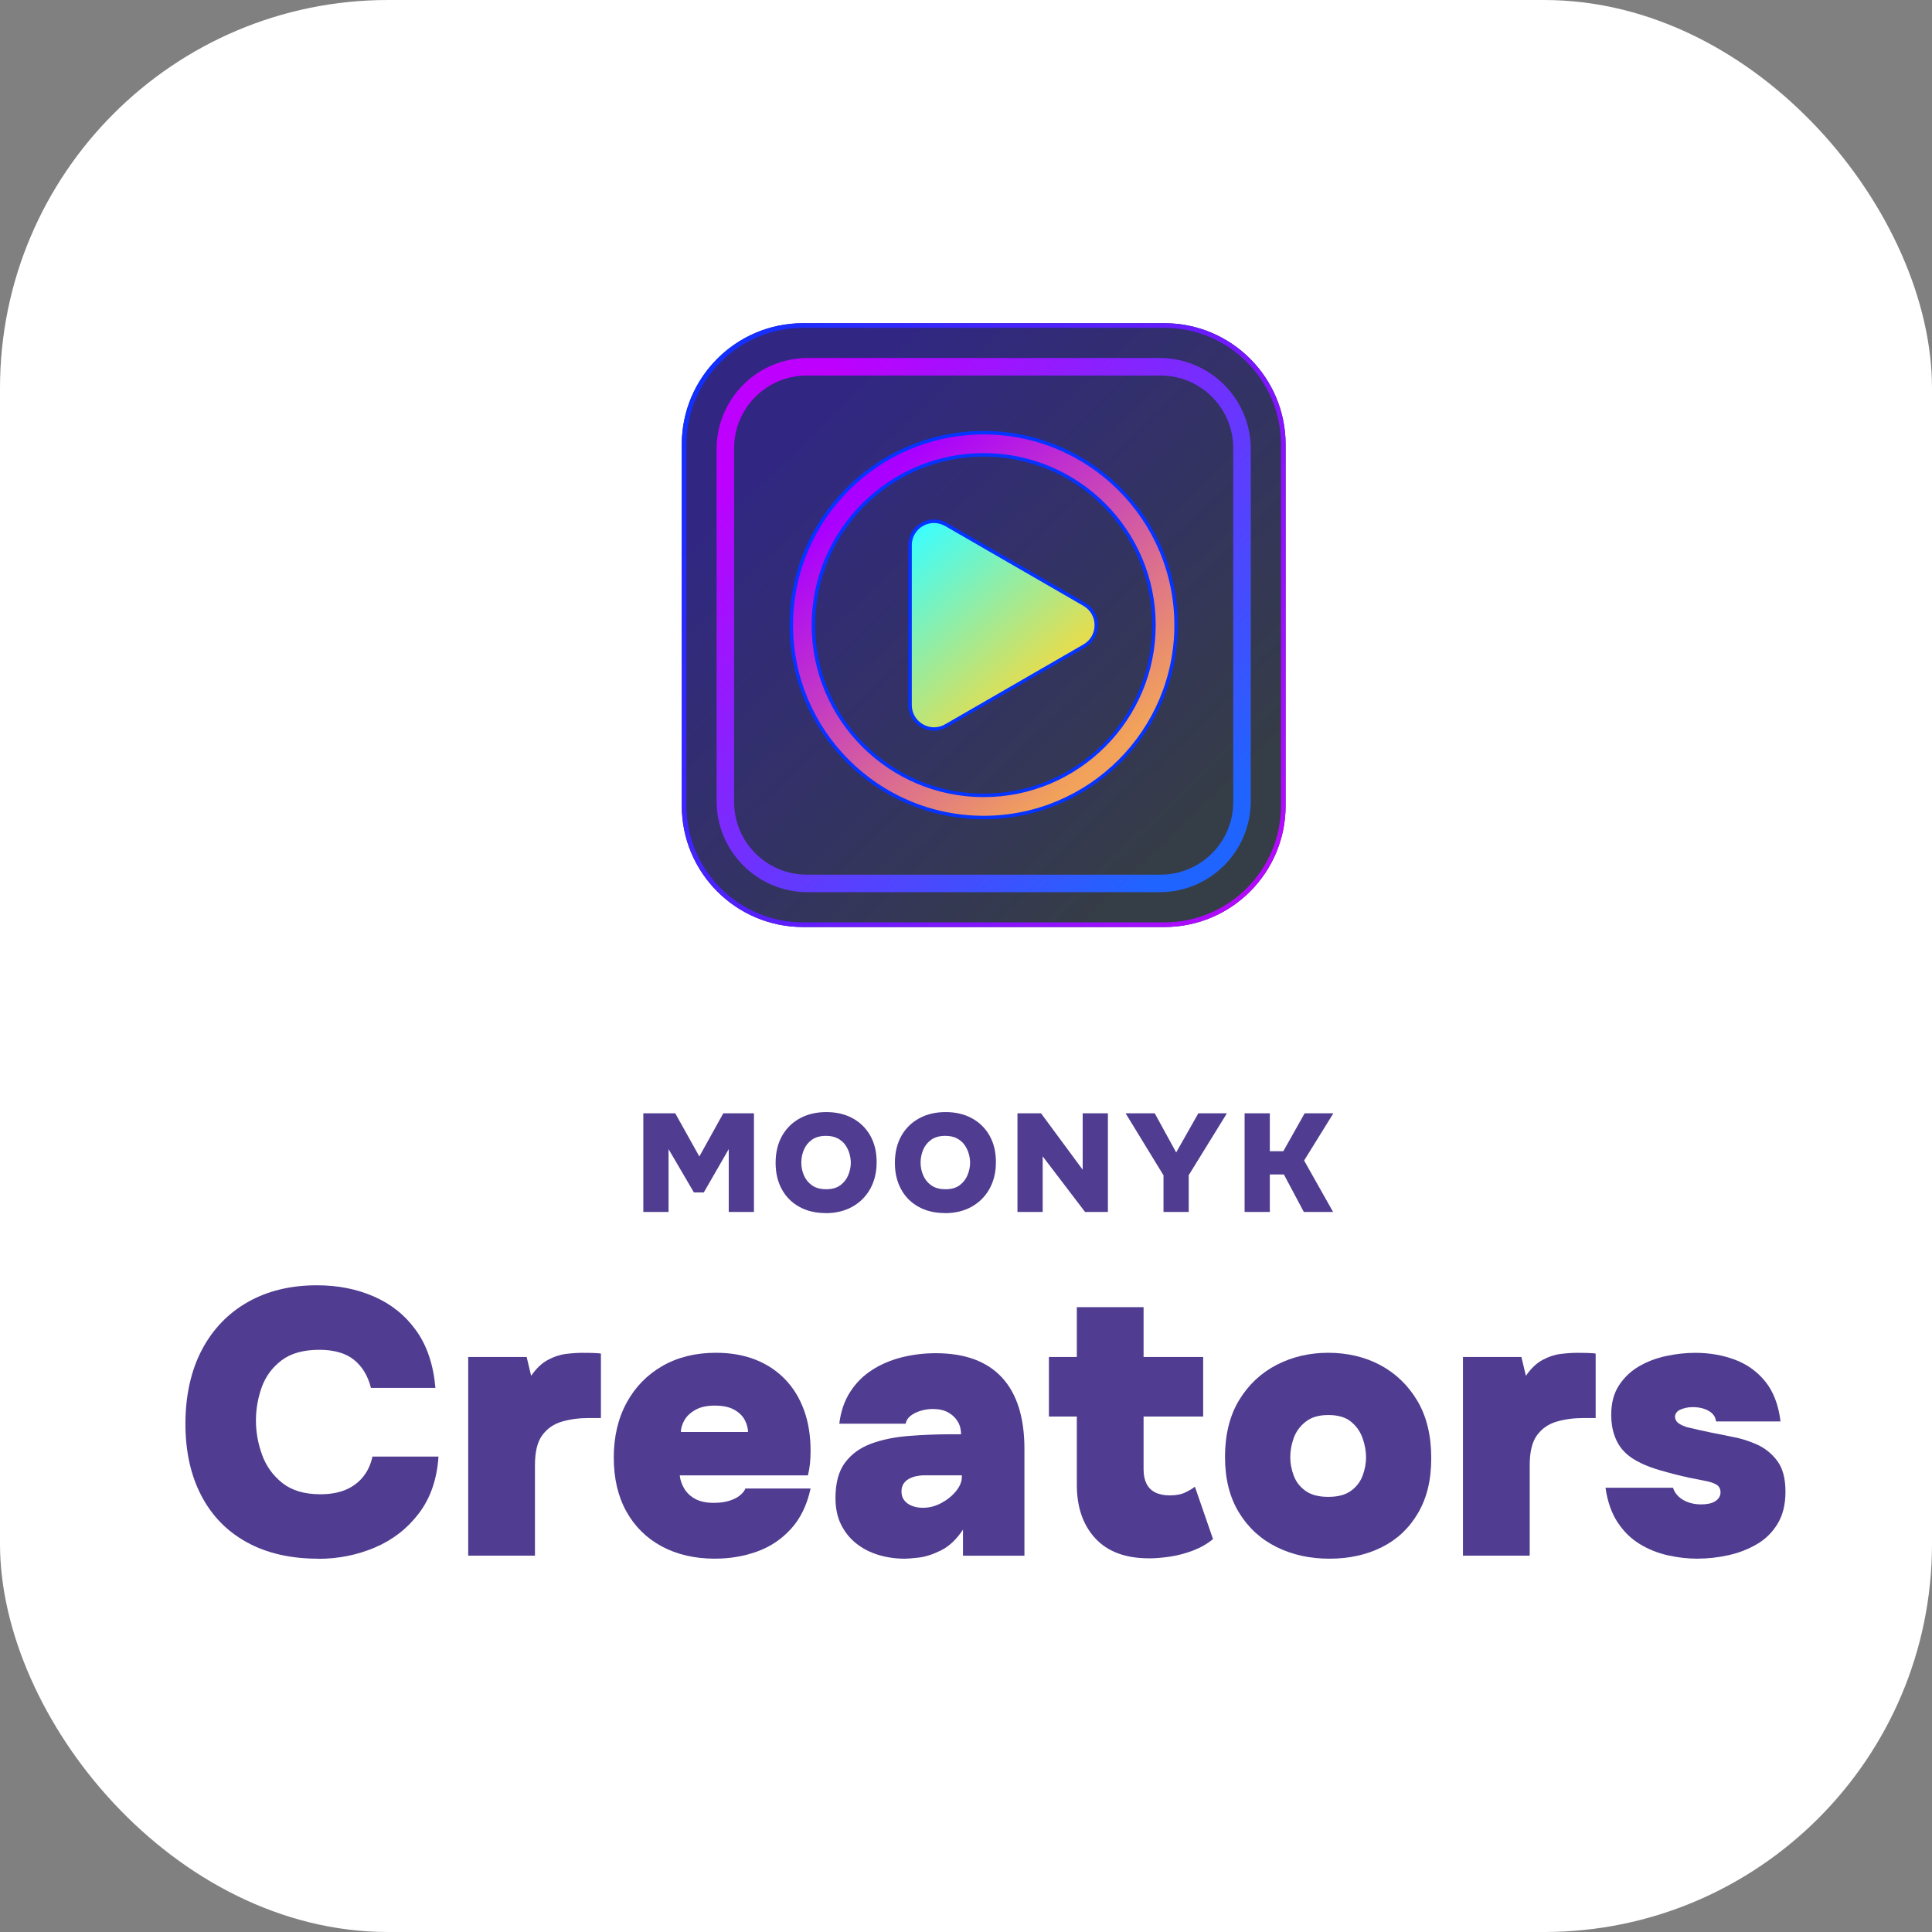
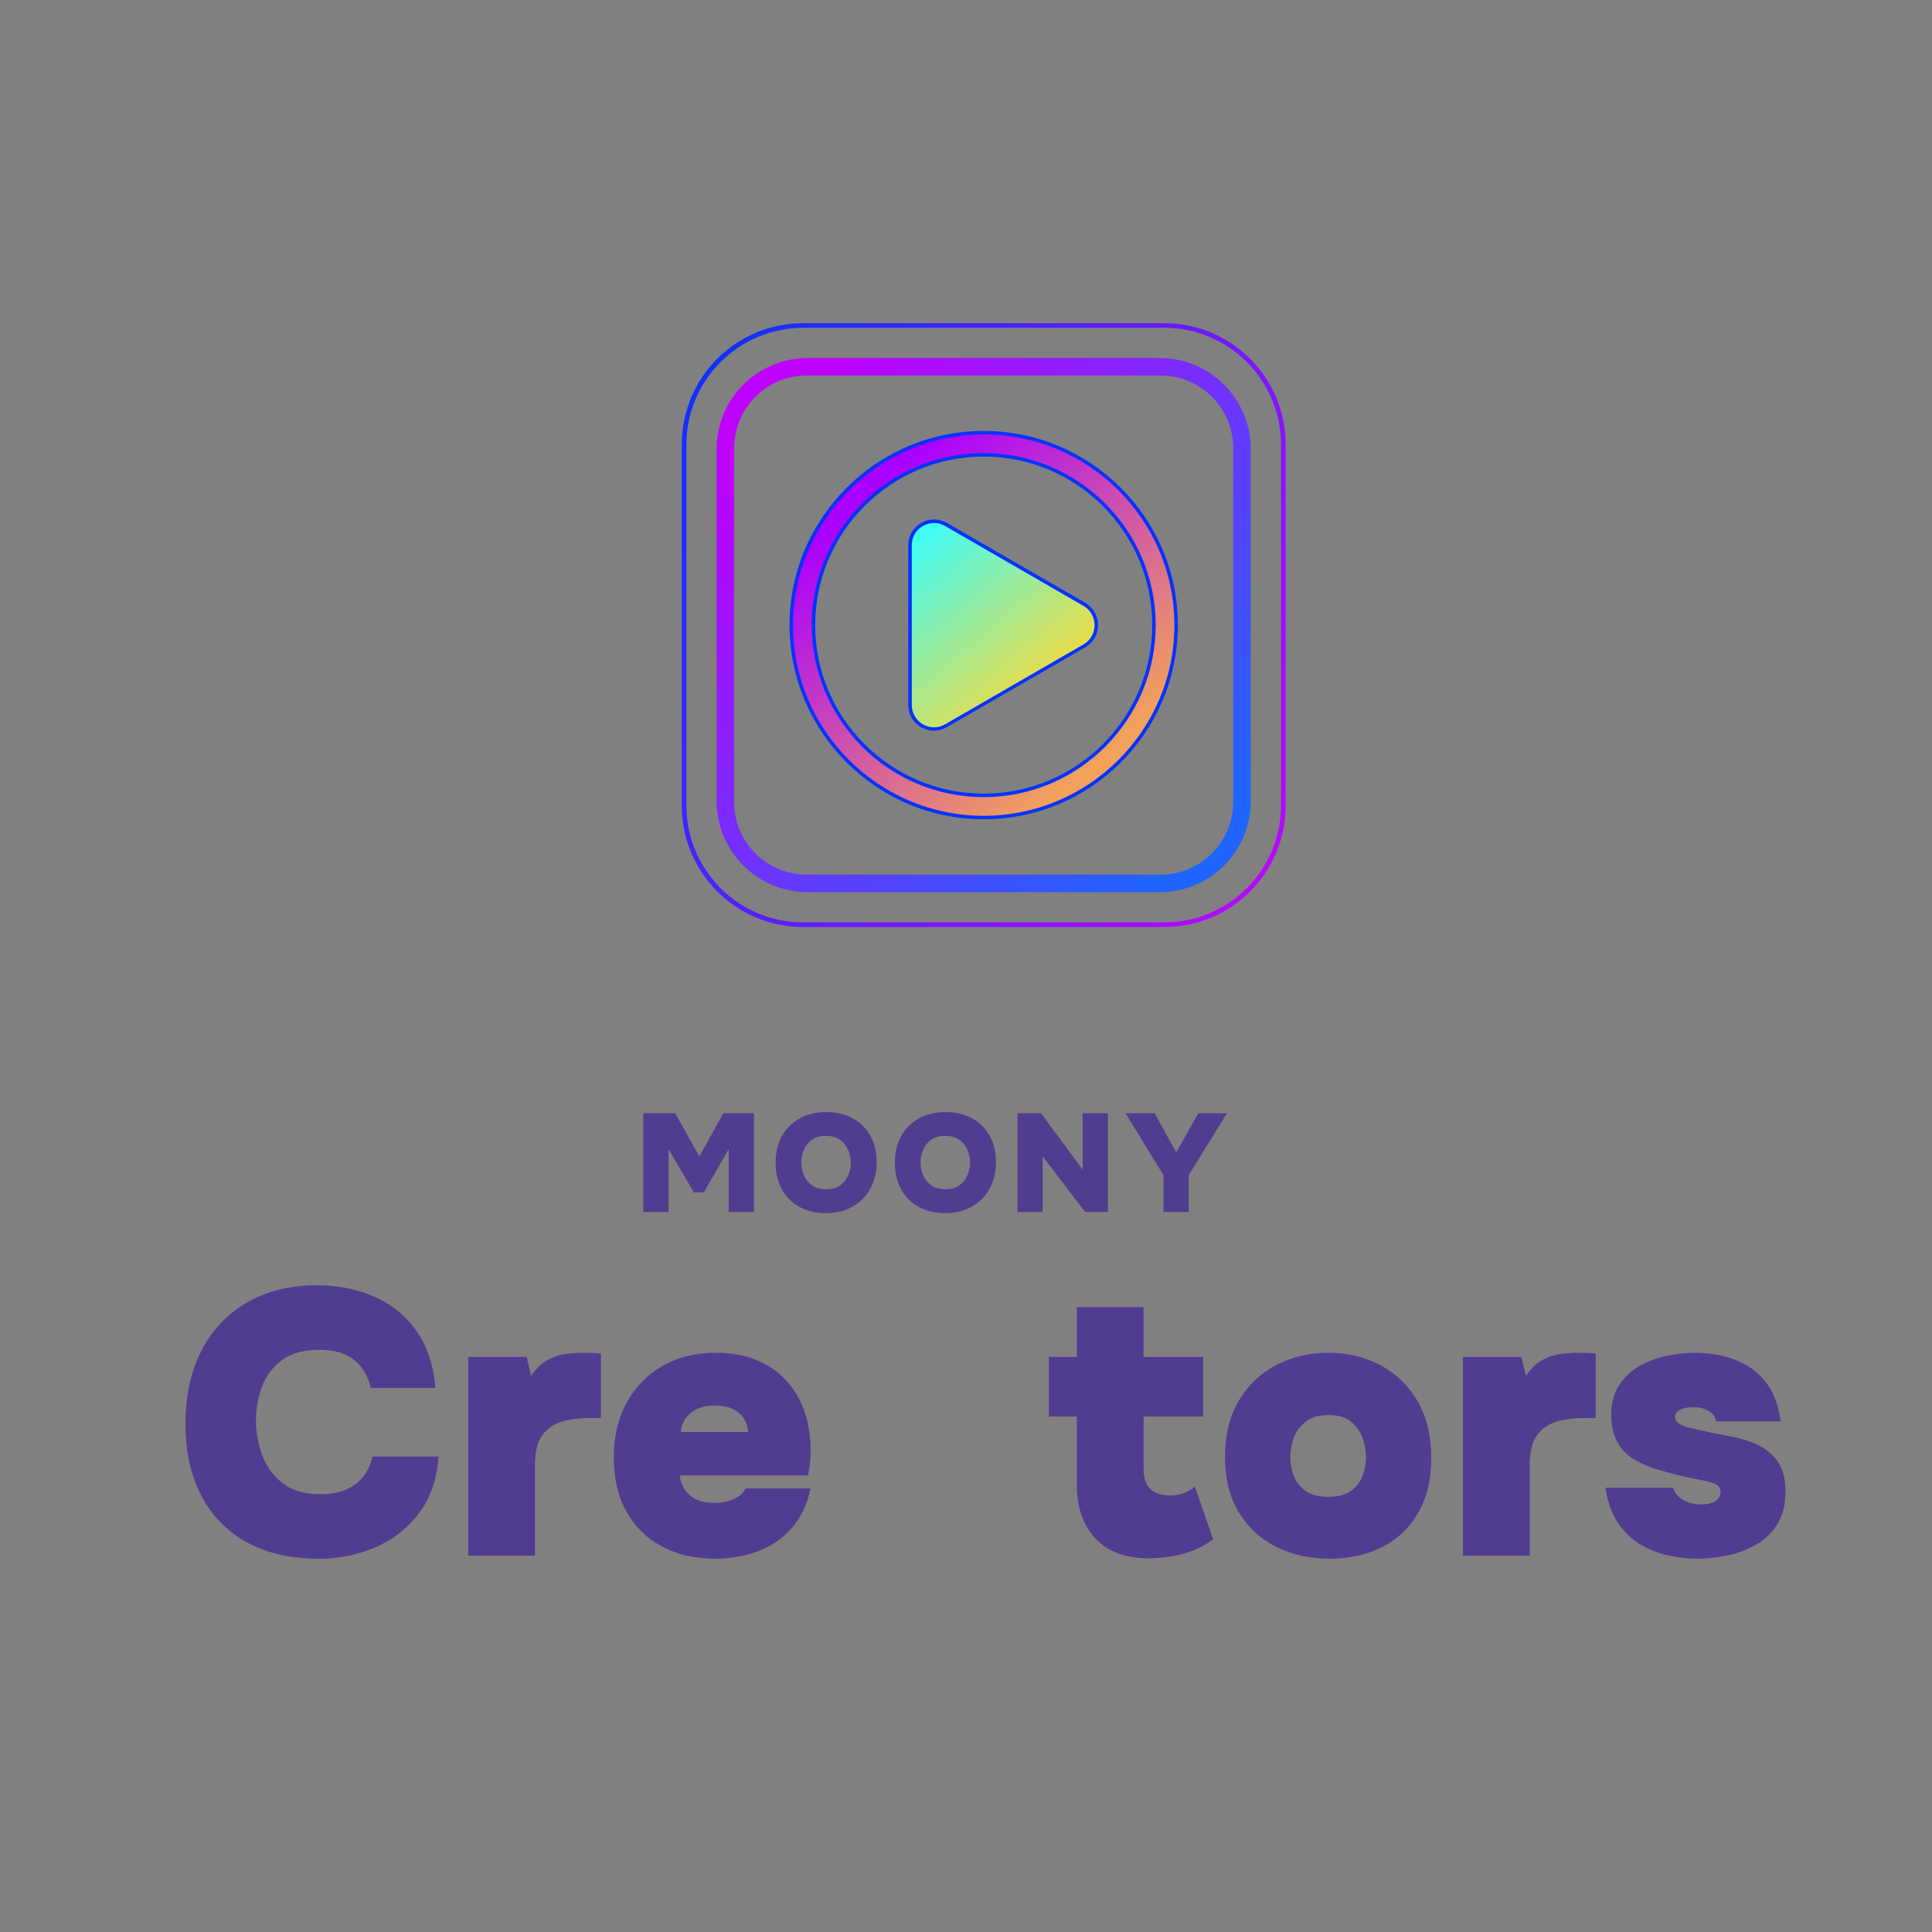
<svg xmlns="http://www.w3.org/2000/svg" id="Capa_2" viewBox="0 0 415.94 415.94">
  <rect x="0" y="0" width="415.94" height="415.94" fill="#808080" stroke="none" />
  <defs>
    <style>.cls-1{fill:url(#Degradado_sin_nombre_143);}.cls-1,.cls-2,.cls-3,.cls-4,.cls-5,.cls-6,.cls-7,.cls-8{stroke-width:0px;}.cls-2{fill:url(#Degradado_sin_nombre_141);}.cls-3{fill:url(#Degradado_sin_nombre_154);}.cls-4{fill:url(#Degradado_sin_nombre_145);}.cls-5{fill:url(#Degradado_sin_nombre_146);}.cls-6{fill:#503c90;}.cls-7{fill:#fff;}.cls-8{fill:#0533ff;}</style>
    <linearGradient id="Degradado_sin_nombre_141" x1="255.82" y1="180.1" x2="171.57" y2="93.03" gradientUnits="userSpaceOnUse">
      <stop offset="0" stop-color="#353d46" />
      <stop offset="1" stop-color="#312783" />
    </linearGradient>
    <linearGradient id="Degradado_sin_nombre_154" x1="280.4" y1="174.2" x2="143.16" y2="94.96" gradientUnits="userSpaceOnUse">
      <stop offset="0" stop-color="#b509fe" />
      <stop offset="1" stop-color="#1030ff" />
    </linearGradient>
    <linearGradient id="Degradado_sin_nombre_143" x1="236.93" y1="163.58" x2="186.91" y2="105.91" gradientUnits="userSpaceOnUse">
      <stop offset="0" stop-color="#f2a25a" />
      <stop offset="1" stop-color="#a0f" />
    </linearGradient>
    <linearGradient id="Degradado_sin_nombre_146" x1="235.07" y1="165.19" x2="185.05" y2="107.53" gradientUnits="userSpaceOnUse">
      <stop offset=".21" stop-color="#fdd835" />
      <stop offset=".83" stop-color="#3cfefe" />
    </linearGradient>
    <linearGradient id="Degradado_sin_nombre_145" x1="257.88" y1="180.54" x2="167.13" y2="90.07" gradientUnits="userSpaceOnUse">
      <stop offset="0" stop-color="#1f64fe" />
      <stop offset="1" stop-color="#be00fe" />
    </linearGradient>
  </defs>
  <g id="Capa_1-2">
-     <rect class="cls-7" width="415.94" height="415.94" rx="83.54" ry="83.54" />
-     <path class="cls-2" d="M250.67,69.58h-77.78c-14.42,0-26.11,11.69-26.11,26.11v77.78c0,14.42,11.69,26.11,26.11,26.11h77.78c14.42,0,26.11-11.69,26.11-26.11v-77.78c0-14.42-11.69-26.11-26.11-26.11Z" />
    <path class="cls-3" d="M250.67,70.58c13.85,0,25.11,11.26,25.11,25.11v77.78c0,13.85-11.26,25.11-25.11,25.11h-77.78c-13.85,0-25.11-11.26-25.11-25.11v-77.78c0-13.85,11.26-25.11,25.11-25.11h77.78M250.67,69.58h-77.78c-14.42,0-26.11,11.69-26.11,26.11v77.78c0,14.42,11.69,26.11,26.11,26.11h77.78c14.42,0,26.11-11.69,26.11-26.11v-77.78c0-14.42-11.69-26.11-26.11-26.11h0Z" />
    <path class="cls-1" d="M211.78,93.16h0c-22.88,0-41.42,18.55-41.42,41.42h0c0,22.88,18.55,41.42,41.42,41.42h0c22.88,0,41.42-18.55,41.42-41.42h0c0-22.88-18.55-41.42-41.42-41.42ZM248.43,134.58c0,20.24-16.41,36.66-36.66,36.66h0c-20.24,0-36.66-16.41-36.66-36.66h0c0-20.24,16.41-36.66,36.66-36.66h0c20.24,0,36.66,16.41,36.66,36.66h0Z" />
    <path class="cls-8" d="M211.78,176.38c-23.05,0-41.8-18.75-41.8-41.8s18.75-41.8,41.8-41.8h0c23.05,0,41.8,18.75,41.8,41.8s-18.75,41.8-41.8,41.8ZM211.78,93.53c-22.63,0-41.05,18.41-41.05,41.05s18.41,41.05,41.05,41.05,41.05-18.41,41.05-41.05-18.41-41.05-41.05-41.05ZM211.78,171.61c-20.42,0-37.03-16.61-37.03-37.03s16.61-37.03,37.03-37.03,37.03,16.61,37.03,37.03h0c0,20.42-16.61,37.03-37.03,37.03ZM211.78,98.3c-20.01,0-36.28,16.28-36.28,36.28s16.28,36.28,36.28,36.28,36.28-16.27,36.28-36.28-16.28-36.28-36.28-36.28Z" />
    <path class="cls-5" d="M195.92,134.58v-17.19c0-3.98,4.3-6.46,7.75-4.47l14.89,8.6,14.89,8.6c3.44,1.99,3.44,6.96,0,8.94l-14.89,8.6-14.89,8.6c-3.44,1.99-7.75-.5-7.75-4.47v-17.19Z" />
    <path class="cls-8" d="M201.08,157.32c-.95,0-1.9-.25-2.77-.75-1.73-1-2.77-2.79-2.77-4.8v-34.39c0-2,1.04-3.8,2.77-4.8,1.73-1,3.8-1,5.54,0l29.78,17.19c1.73,1,2.77,2.79,2.77,4.8s-1.04,3.8-2.77,4.8l-29.78,17.19c-.87.5-1.82.75-2.77.75ZM201.08,112.59c-.82,0-1.64.22-2.39.65-1.5.87-2.39,2.42-2.39,4.15v34.39c0,1.73.9,3.28,2.39,4.15,1.5.87,3.29.87,4.79,0l29.78-17.19c1.5-.87,2.39-2.42,2.39-4.15,0-1.73-.9-3.28-2.39-4.15l-29.78-17.19c-.75-.43-1.57-.65-2.39-.65Z" />
    <path class="cls-4" d="M249.67,77.08h-75.78c-10.83,0-19.61,8.78-19.61,19.61v75.78c0,10.83,8.78,19.61,19.61,19.61h75.78c10.83,0,19.61-8.78,19.61-19.61v-75.78c0-10.83-8.78-19.61-19.61-19.61ZM265.5,172.67c0,8.63-7,15.63-15.63,15.63h-76.19c-8.63,0-15.63-7-15.63-15.63v-76.19c0-8.63,7-15.63,15.63-15.63h76.19c8.63,0,15.63,7,15.63,15.63v76.19Z" />
    <path class="cls-6" d="M138.5,260.92v-21.24h6.87l5.19,9.3,5.16-9.3h6.6v21.24h-5.43v-13.53l-5.37,9.33h-2.13l-5.46-9.33v13.53h-5.43Z" />
    <path class="cls-6" d="M177.74,261.16c-2.16,0-4.05-.45-5.67-1.35-1.62-.9-2.88-2.16-3.76-3.79-.89-1.63-1.33-3.52-1.33-5.69s.46-4.14,1.38-5.77c.92-1.63,2.2-2.9,3.84-3.79,1.64-.9,3.54-1.35,5.7-1.35s4.02.44,5.64,1.32c1.62.88,2.89,2.12,3.81,3.73.92,1.61,1.38,3.52,1.38,5.72s-.46,4.06-1.36,5.72c-.91,1.65-2.19,2.94-3.84,3.87s-3.58,1.4-5.77,1.4ZM177.86,256.03c1.28,0,2.31-.29,3.09-.88s1.34-1.33,1.69-2.21c.35-.88.53-1.75.53-2.61,0-.64-.1-1.29-.29-1.96-.19-.67-.49-1.29-.9-1.88-.41-.58-.96-1.05-1.64-1.41-.68-.36-1.52-.54-2.52-.54-1.26,0-2.28.29-3.06.86-.78.57-1.35,1.29-1.71,2.17-.36.88-.54,1.79-.54,2.73s.18,1.85.56,2.73c.37.88.95,1.6,1.74,2.16.79.56,1.8.84,3.04.84Z" />
    <path class="cls-6" d="M203.42,261.16c-2.16,0-4.05-.45-5.67-1.35-1.62-.9-2.88-2.16-3.76-3.79-.89-1.63-1.33-3.52-1.33-5.69s.46-4.14,1.38-5.77c.92-1.63,2.2-2.9,3.84-3.79,1.64-.9,3.54-1.35,5.7-1.35s4.02.44,5.64,1.32c1.62.88,2.89,2.12,3.81,3.73.92,1.61,1.38,3.52,1.38,5.72s-.46,4.06-1.36,5.72c-.91,1.65-2.19,2.94-3.84,3.87s-3.58,1.4-5.77,1.4ZM203.54,256.03c1.28,0,2.31-.29,3.09-.88s1.34-1.33,1.69-2.21c.35-.88.53-1.75.53-2.61,0-.64-.1-1.29-.29-1.96-.19-.67-.49-1.29-.9-1.88-.41-.58-.96-1.05-1.64-1.41-.68-.36-1.52-.54-2.52-.54-1.26,0-2.28.29-3.06.86-.78.57-1.35,1.29-1.71,2.17-.36.88-.54,1.79-.54,2.73s.18,1.85.56,2.73c.37.88.95,1.6,1.74,2.16.79.56,1.8.84,3.04.84Z" />
    <path class="cls-6" d="M219.05,260.92v-21.24h5.07l8.97,12.15v-12.15h5.43v21.24h-4.92l-9.12-11.97v11.97h-5.43Z" />
    <path class="cls-6" d="M250.49,260.92v-7.89l-8.16-13.35h6.27l4.62,8.43,4.77-8.43h6.15l-8.22,13.32v7.92h-5.43Z" />
-     <path class="cls-6" d="M267.95,260.92v-21.24h5.43v8.16h2.91l4.59-8.16h6.18l-6.3,10.17,6.24,11.07h-6.3l-4.29-8.07h-3.03v8.07h-5.43Z" />
    <path class="cls-6" d="M68.49,335.57c-5.95,0-11.07-1.18-15.34-3.53-4.28-2.35-7.55-5.71-9.82-10.07-2.27-4.36-3.41-9.51-3.41-15.47s1.18-11.41,3.53-15.87c2.35-4.46,5.65-7.9,9.9-10.31,4.25-2.41,9.21-3.61,14.9-3.61,4.49,0,8.59.81,12.3,2.44,3.71,1.62,6.72,4.06,9.05,7.31,2.33,3.25,3.71,7.36,4.14,12.34h-13.88c-.65-2.6-1.87-4.61-3.65-6.05-1.79-1.43-4.28-2.15-7.47-2.15-3.41,0-6.12.76-8.12,2.27-2,1.52-3.42,3.44-4.26,5.76-.84,2.33-1.26,4.74-1.26,7.23s.45,4.95,1.34,7.39,2.35,4.45,4.38,6.05c2.03,1.6,4.75,2.4,8.16,2.4,2.06,0,3.84-.31,5.36-.93,1.51-.62,2.77-1.54,3.78-2.76,1-1.22,1.69-2.69,2.07-4.42h14.21c-.32,4.87-1.73,8.94-4.22,12.22-2.49,3.28-5.64,5.72-9.46,7.35-3.82,1.62-7.89,2.44-12.22,2.44Z" />
    <path class="cls-6" d="M100.8,334.92v-42.78h12.58l.97,4.06c1.08-1.57,2.27-2.71,3.57-3.41,1.3-.7,2.6-1.14,3.9-1.3,1.3-.16,2.49-.24,3.57-.24.92,0,1.76.01,2.52.04.76.03,1.24.07,1.46.12v13.88h-2.76c-2,0-3.88.26-5.64.77-1.76.51-3.17,1.49-4.22,2.92-1.06,1.43-1.58,3.59-1.58,6.45v19.48h-14.37Z" />
    <path class="cls-6" d="M153.98,335.57c-4.38,0-8.21-.88-11.49-2.64-3.28-1.76-5.82-4.26-7.63-7.51-1.81-3.25-2.72-7.12-2.72-11.61s.92-8.43,2.76-11.81c1.84-3.38,4.41-6.02,7.71-7.92,3.3-1.89,7.14-2.84,11.53-2.84,3.14,0,5.95.49,8.44,1.46,2.49.97,4.63,2.38,6.41,4.22,1.79,1.84,3.15,4.06,4.1,6.66.95,2.6,1.42,5.52,1.42,8.77,0,.92-.04,1.8-.12,2.64-.08.84-.23,1.72-.45,2.64h-27.6c.11,1.03.45,2,1.01,2.92.57.92,1.37,1.65,2.4,2.19,1.03.54,2.33.81,3.9.81,1.3,0,2.42-.15,3.37-.45.95-.3,1.72-.69,2.31-1.18.59-.49.97-.97,1.14-1.46h14.04c-.76,3.52-2.15,6.4-4.18,8.65-2.03,2.25-4.47,3.88-7.31,4.91-2.84,1.03-5.86,1.54-9.05,1.54ZM146.59,308.29h14.45c0-.81-.23-1.66-.69-2.56-.46-.89-1.22-1.64-2.27-2.23-1.06-.59-2.45-.89-4.18-.89s-3.06.3-4.14.89c-1.08.6-1.88,1.34-2.4,2.23-.51.89-.77,1.75-.77,2.56Z" />
-     <path class="cls-6" d="M194.81,335.57c-2,0-3.9-.27-5.68-.81-1.79-.54-3.37-1.35-4.75-2.44-1.38-1.08-2.48-2.44-3.29-4.06s-1.22-3.54-1.22-5.76c0-3.25.69-5.79,2.07-7.63,1.38-1.84,3.25-3.19,5.6-4.06,2.35-.87,5.03-1.42,8.04-1.66,3-.24,6.13-.37,9.38-.37h1.95c0-1.03-.24-1.95-.73-2.76-.49-.81-1.18-1.46-2.07-1.95-.89-.49-1.99-.73-3.29-.73-.92,0-1.81.14-2.68.41-.87.27-1.58.64-2.15,1.1-.57.46-.91,1.01-1.01,1.66h-14.29c.32-2.65,1.11-4.94,2.35-6.86,1.24-1.92,2.81-3.49,4.71-4.71,1.89-1.22,4.02-2.12,6.37-2.72,2.35-.59,4.8-.89,7.35-.89,6.28,0,11.03,1.75,14.25,5.24,3.22,3.49,4.83,8.62,4.83,15.38v22.97h-13.23v-5.6c-1.41,2.11-2.99,3.6-4.75,4.47-1.76.87-3.36,1.38-4.79,1.54-1.43.16-2.42.24-2.96.24ZM198.71,324.61c1.35,0,2.67-.34,3.94-1.02,1.27-.68,2.33-1.53,3.17-2.56.84-1.03,1.26-2.06,1.26-3.08v-.33h-8.04c-.65,0-1.27.07-1.87.2-.6.14-1.12.34-1.58.61-.46.27-.83.62-1.1,1.06-.27.43-.41.97-.41,1.62,0,.76.2,1.39.61,1.91.41.52.96.91,1.66,1.18.7.27,1.49.41,2.35.41Z" />
    <path class="cls-6" d="M247.34,335.49c-5.03,0-8.88-1.43-11.53-4.3-2.65-2.87-3.98-6.71-3.98-11.53v-14.69h-6.01v-12.83h6.01v-10.72h14.37v10.72h12.83v12.83h-12.83v11.37c0,1.19.2,2.21.61,3.04.41.84,1.03,1.48,1.87,1.91.84.43,1.88.65,3.13.65,1.35,0,2.46-.2,3.33-.61.86-.41,1.57-.83,2.11-1.26l3.9,11.28c-1.25,1.03-2.69,1.85-4.34,2.48-1.65.62-3.3,1.06-4.95,1.3-1.65.24-3.15.37-4.51.37Z" />
    <path class="cls-6" d="M286.22,335.57c-4.22,0-8.02-.84-11.41-2.52-3.38-1.68-6.08-4.15-8.08-7.43-2-3.27-3-7.27-3-11.97s1.01-8.89,3.04-12.22,4.72-5.86,8.08-7.59c3.36-1.73,7.06-2.6,11.12-2.6s7.92.89,11.24,2.68c3.33,1.79,5.98,4.36,7.96,7.71,1.98,3.36,2.96,7.44,2.96,12.26s-.95,8.61-2.84,11.85c-1.9,3.25-4.49,5.7-7.79,7.35-3.3,1.65-7.06,2.48-11.28,2.48ZM285.98,322.26c2.06,0,3.68-.43,4.87-1.3,1.19-.86,2.03-1.96,2.52-3.29.49-1.33.73-2.64.73-3.94s-.24-2.65-.73-4.06c-.49-1.41-1.31-2.6-2.48-3.57-1.16-.97-2.8-1.46-4.91-1.46s-3.69.49-4.91,1.46-2.07,2.15-2.56,3.53c-.49,1.38-.73,2.75-.73,4.1s.26,2.69.77,4.02c.51,1.33,1.37,2.41,2.56,3.25,1.19.84,2.81,1.26,4.87,1.26Z" />
    <path class="cls-6" d="M314.96,334.92v-42.78h12.58l.97,4.06c1.08-1.57,2.27-2.71,3.57-3.41,1.3-.7,2.6-1.14,3.9-1.3,1.3-.16,2.49-.24,3.57-.24.92,0,1.76.01,2.52.04.76.03,1.24.07,1.46.12v13.88h-2.76c-2,0-3.88.26-5.64.77-1.76.51-3.17,1.49-4.22,2.92-1.06,1.43-1.58,3.59-1.58,6.45v19.48h-14.37Z" />
    <path class="cls-6" d="M365.46,335.57c-2.11,0-4.25-.24-6.41-.73-2.17-.49-4.18-1.3-6.05-2.44s-3.45-2.69-4.75-4.67c-1.3-1.97-2.17-4.45-2.6-7.43h14.53c.22.7.61,1.33,1.18,1.87.57.54,1.27.96,2.11,1.26.84.3,1.75.45,2.72.45.65,0,1.23-.05,1.75-.16.51-.11.96-.28,1.34-.53.38-.24.66-.53.85-.85.19-.33.28-.68.28-1.06,0-.76-.3-1.31-.89-1.66-.6-.35-1.41-.62-2.44-.81-1.03-.19-2.19-.42-3.49-.69-2-.43-4.15-.99-6.45-1.66-2.3-.68-4.24-1.53-5.8-2.56-.81-.54-1.5-1.15-2.07-1.83-.57-.68-1.03-1.42-1.38-2.23-.35-.81-.61-1.65-.77-2.52-.16-.87-.24-1.79-.24-2.76,0-2.49.55-4.59,1.66-6.29,1.11-1.7,2.54-3.07,4.3-4.1,1.76-1.03,3.71-1.77,5.85-2.23,2.14-.46,4.23-.69,6.29-.69,3.03,0,5.86.49,8.48,1.46,2.62.97,4.82,2.54,6.58,4.71,1.76,2.17,2.85,5.03,3.29,8.6h-13.88c-.11-.97-.64-1.73-1.58-2.27-.95-.54-2.1-.81-3.45-.81-.54,0-1.04.05-1.5.16-.46.11-.87.24-1.22.41-.35.16-.62.38-.81.65-.19.27-.28.57-.28.89,0,.22.07.46.2.73.13.27.39.53.77.77.38.24.89.47,1.54.69,1.79.43,3.48.81,5.07,1.14,1.6.33,3.21.65,4.83.97,1.79.32,3.54.88,5.28,1.66,1.73.79,3.18,1.96,4.34,3.53,1.16,1.57,1.75,3.76,1.75,6.58s-.57,5.07-1.7,6.94c-1.14,1.87-2.64,3.34-4.51,4.42-1.87,1.08-3.91,1.87-6.13,2.35-2.22.49-4.41.73-6.58.73Z" />
  </g>
</svg>